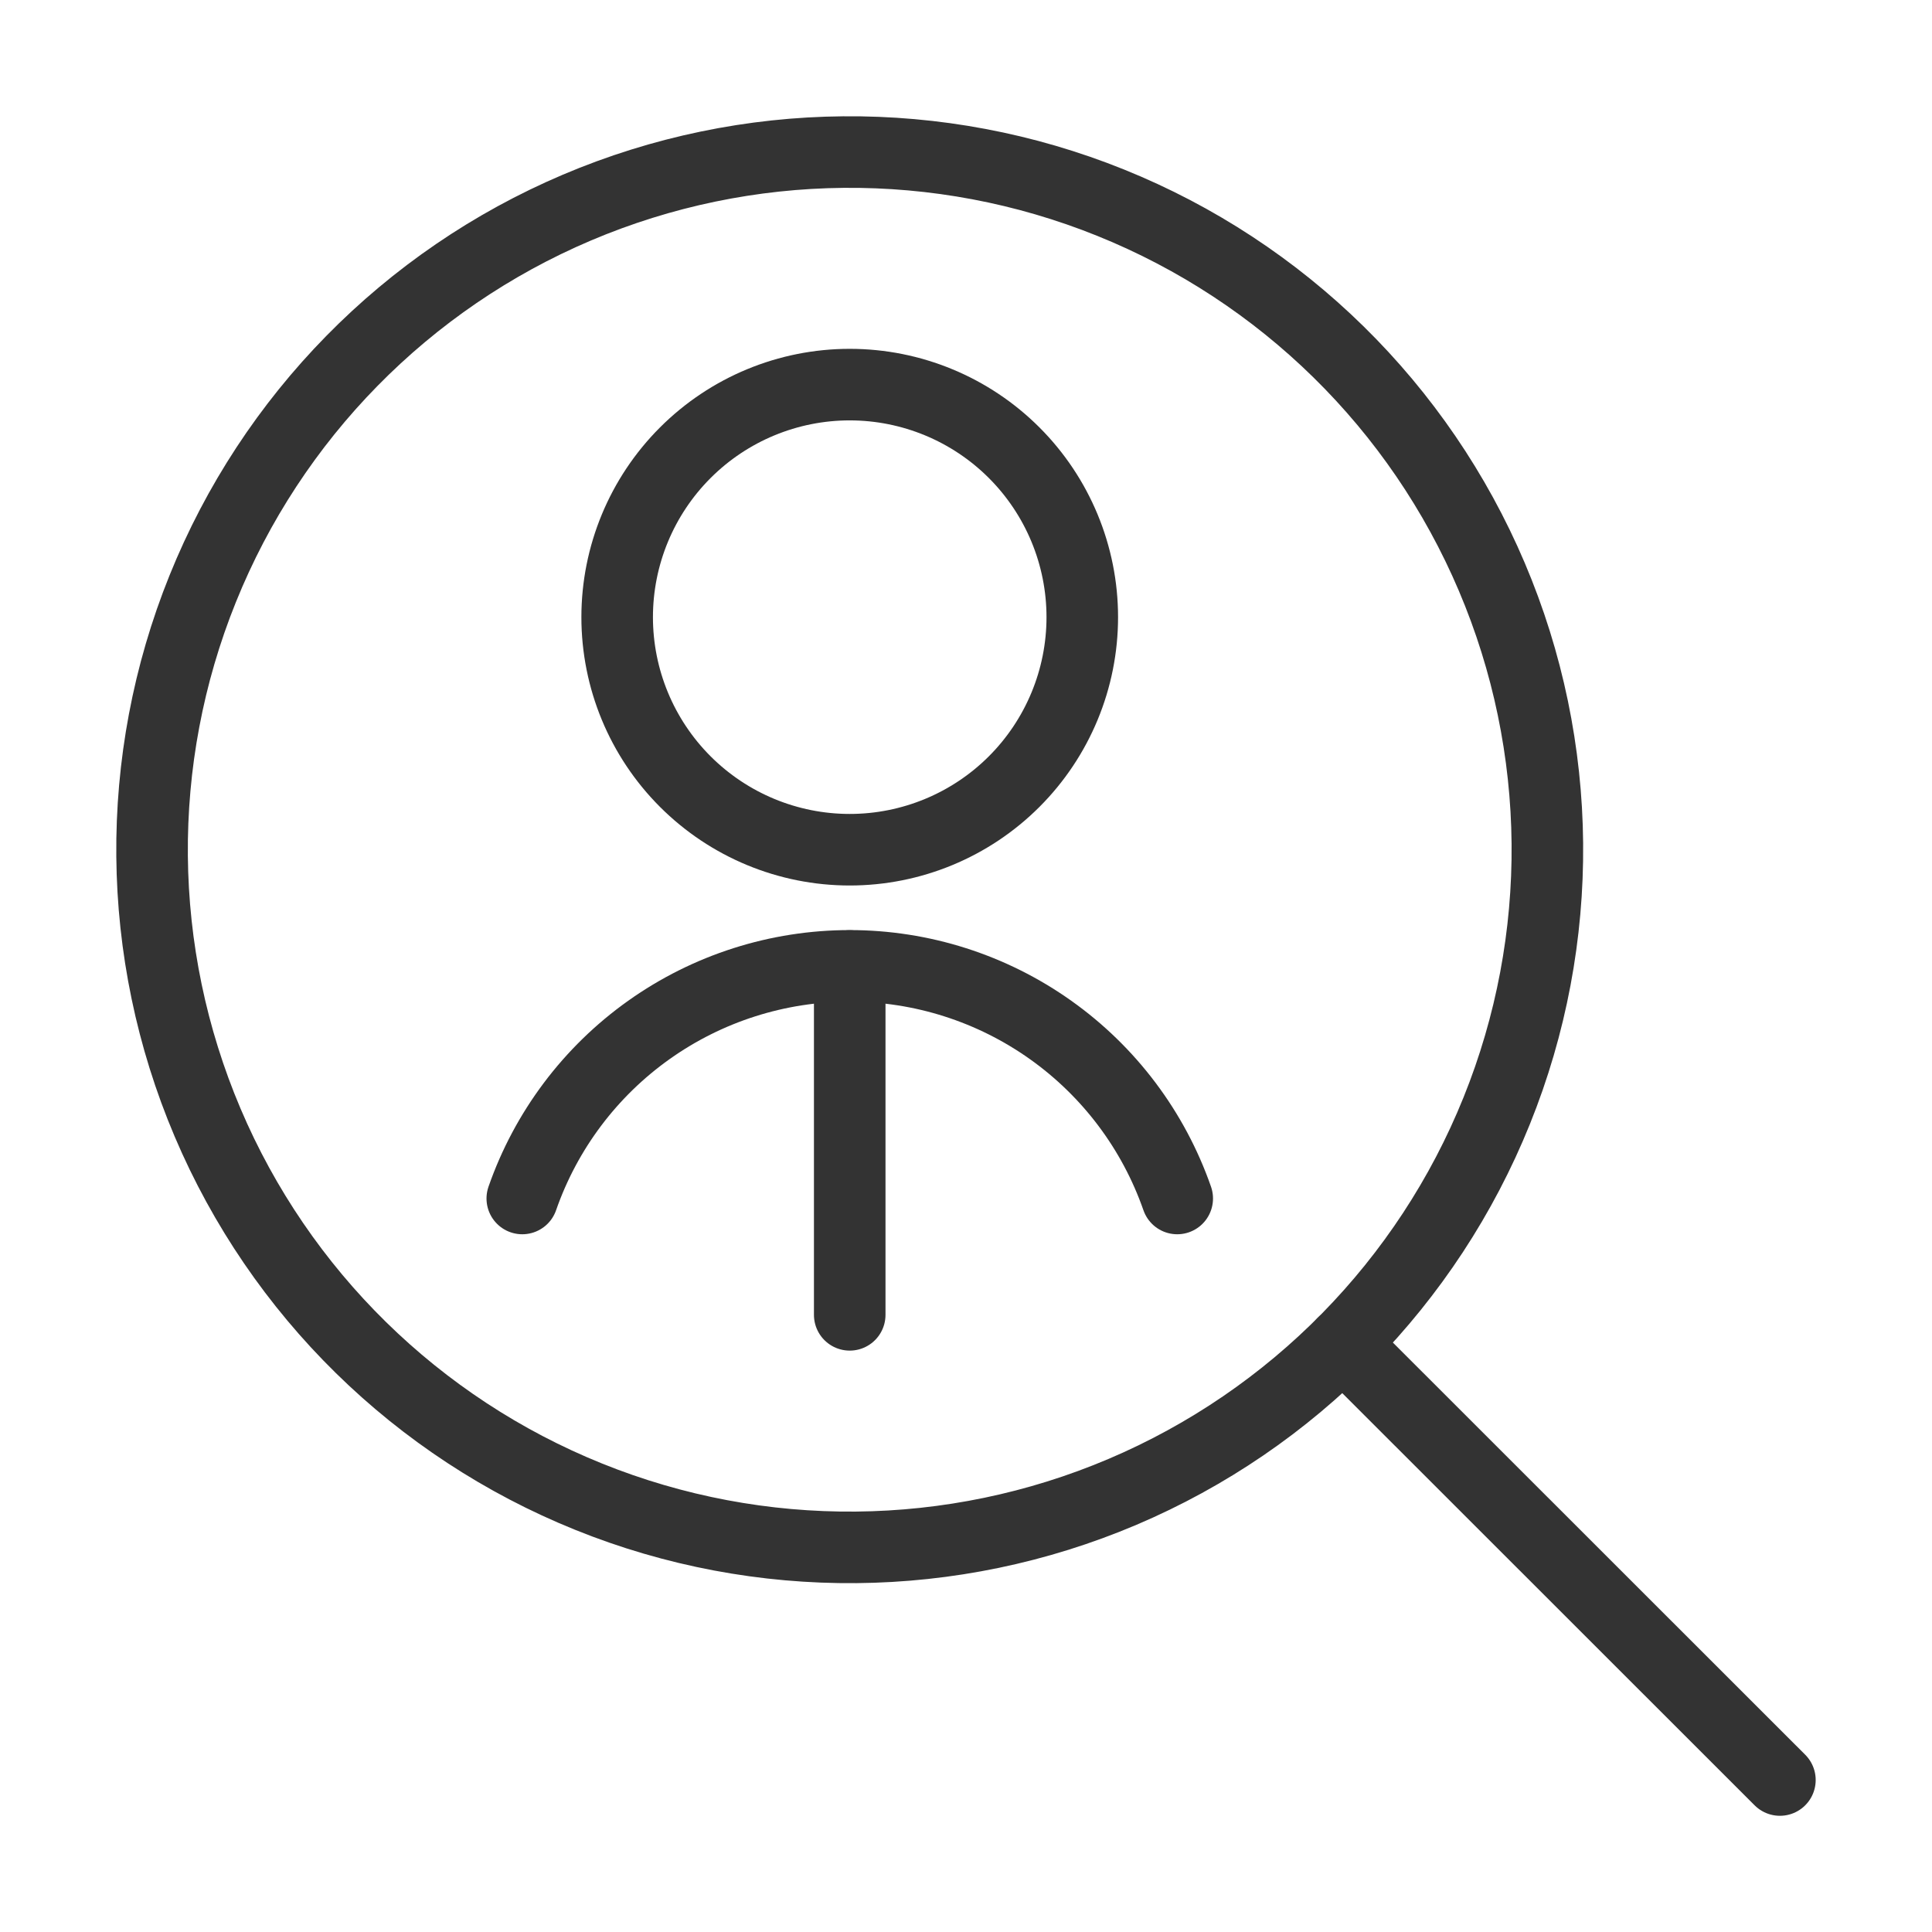
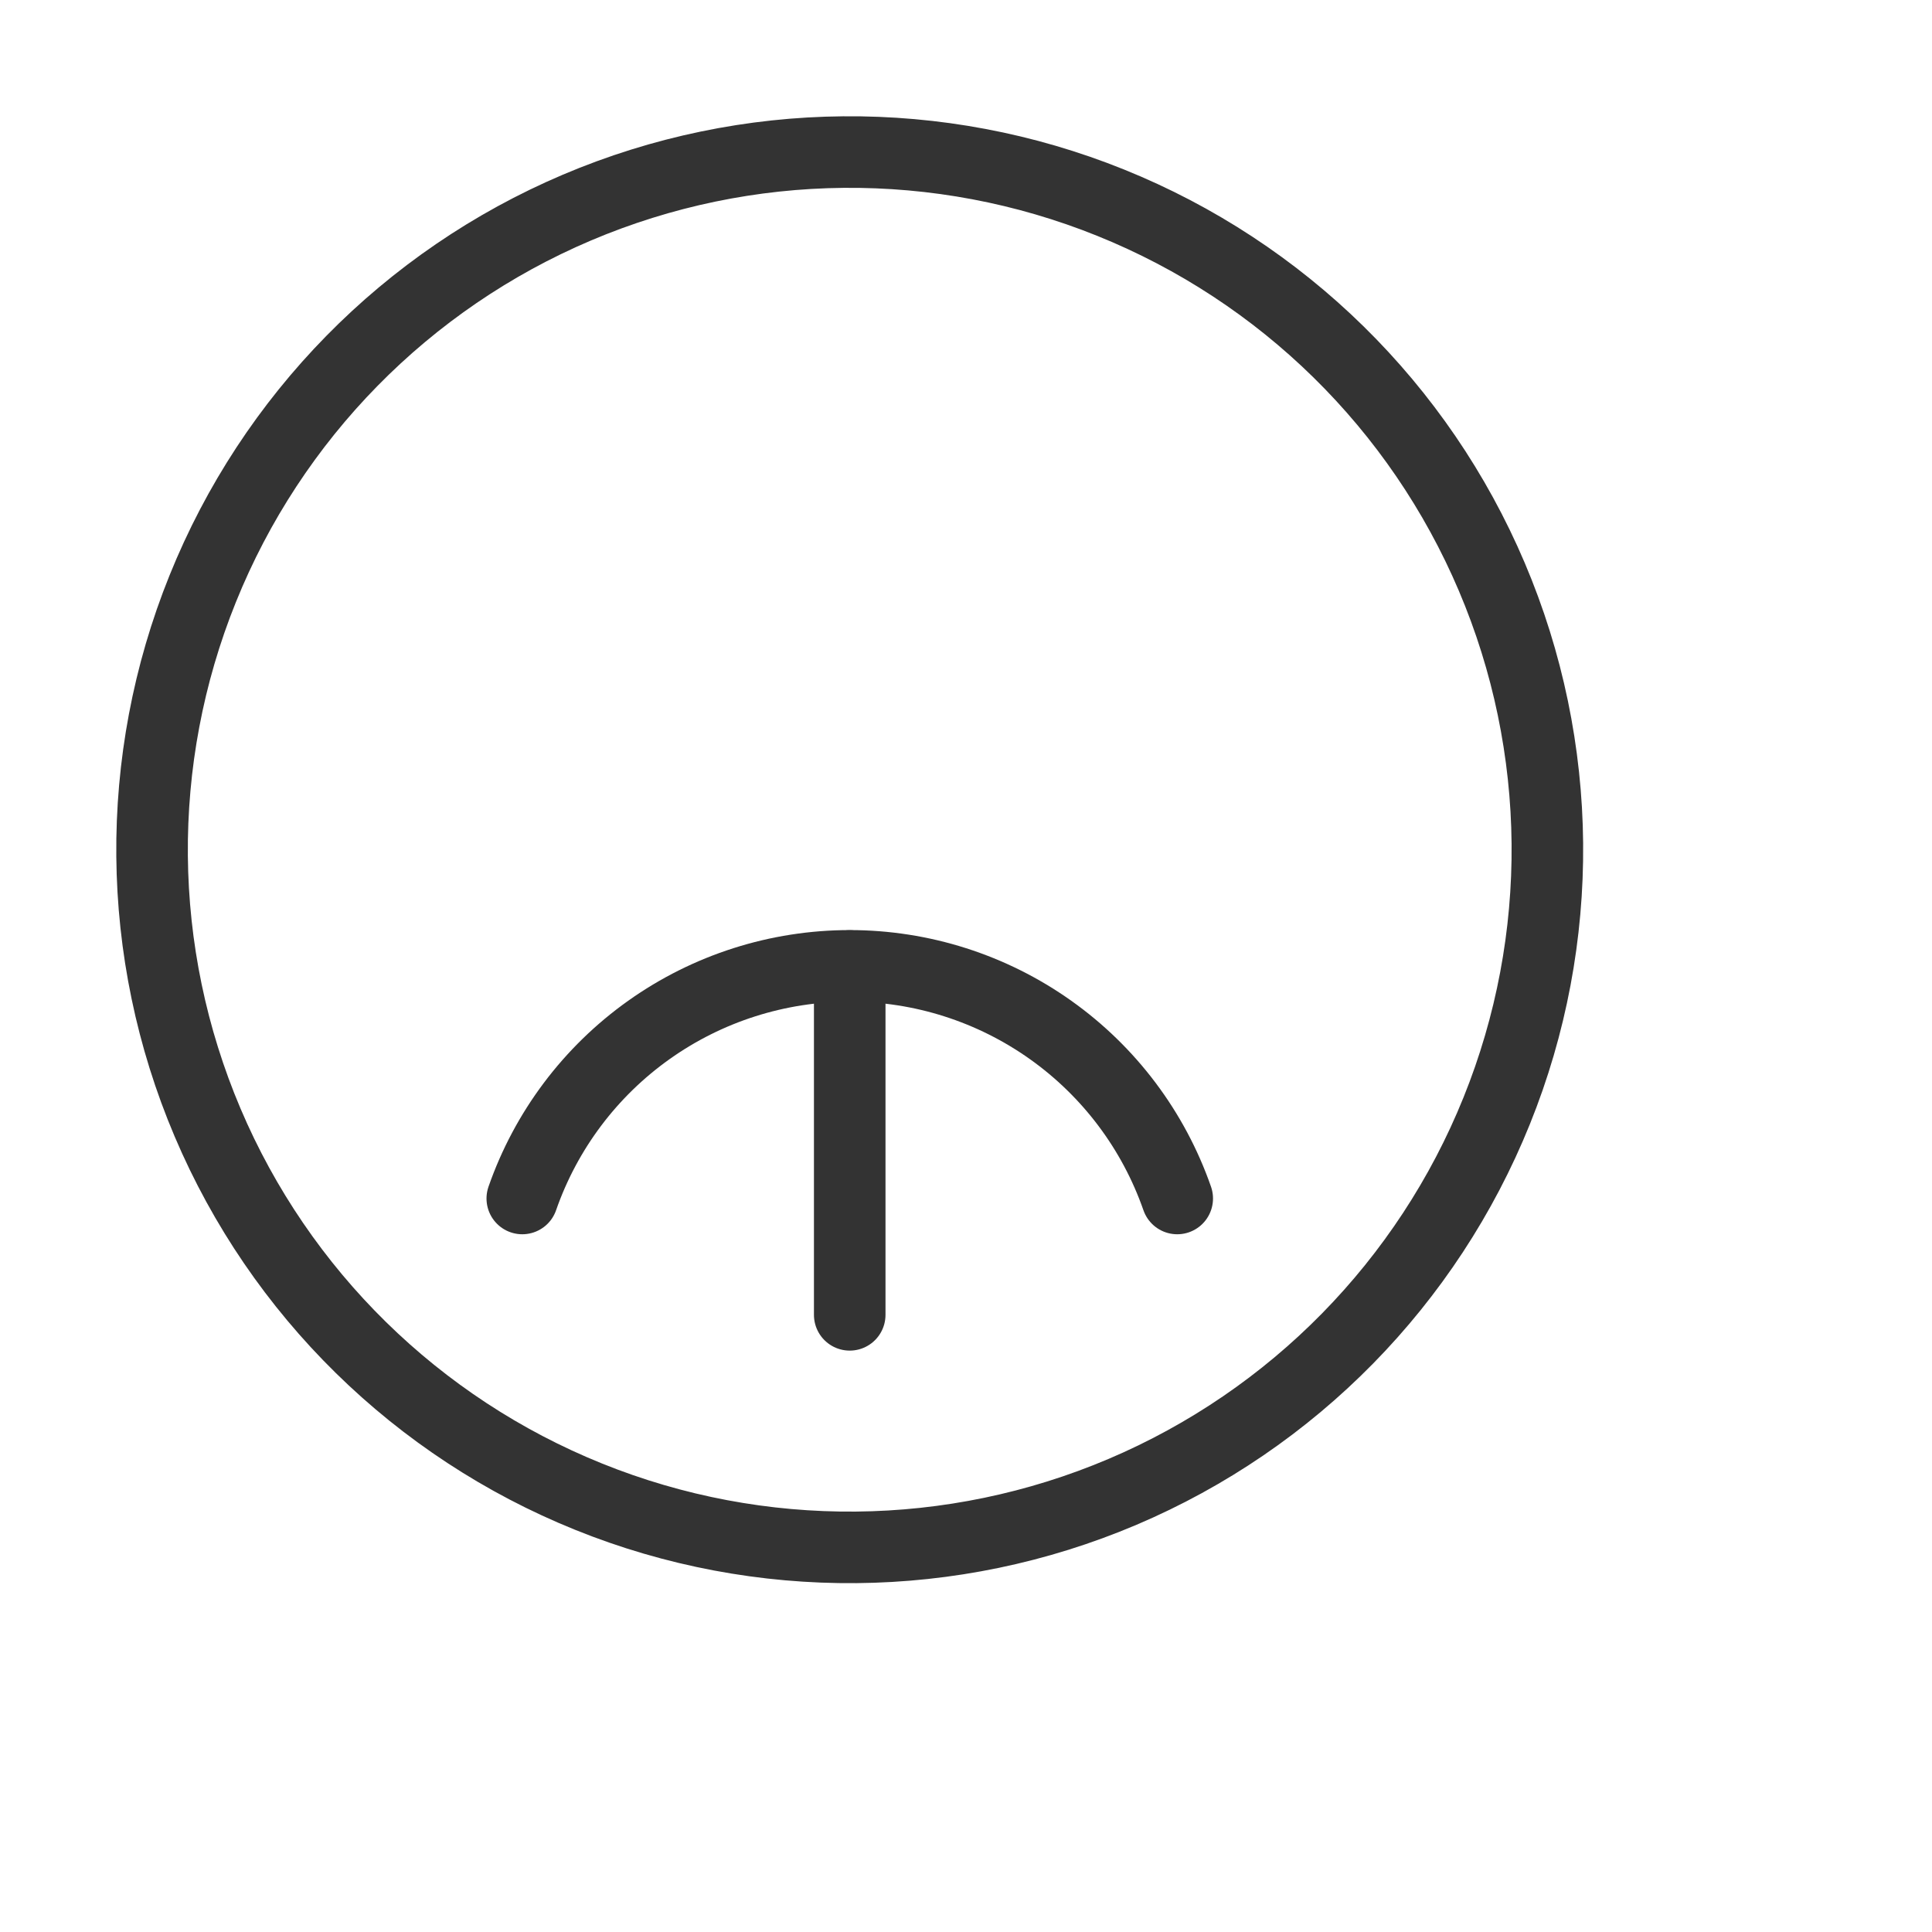
<svg xmlns="http://www.w3.org/2000/svg" width="54" height="54" viewBox="0 0 54 54" fill="none">
  <path d="M5.803 31.377C7.826 36.137 11.657 39.898 16.453 41.833C21.249 43.769 26.617 43.719 31.377 41.697C36.137 39.674 39.898 35.843 41.833 31.047C43.769 26.251 43.719 20.883 41.696 16.123C39.674 11.363 35.843 7.602 31.047 5.667C26.251 3.731 20.883 3.781 16.123 5.803C11.363 7.826 7.602 11.657 5.667 16.453C3.731 21.249 3.781 26.617 5.803 31.377Z" stroke="#333333" stroke-width="2" stroke-linecap="round" stroke-linejoin="round" />
-   <path d="M37.535 37.543L49.749 49.752" stroke="#333333" stroke-width="2" stroke-linecap="round" stroke-linejoin="round" />
-   <path d="M17.25 17.25C17.25 18.974 17.935 20.627 19.154 21.846C20.373 23.065 22.026 23.75 23.75 23.75C25.474 23.75 27.127 23.065 28.346 21.846C29.565 20.627 30.25 18.974 30.25 17.25C30.25 15.526 29.565 13.873 28.346 12.654C27.127 11.435 25.474 10.75 23.75 10.75C22.026 10.75 20.373 11.435 19.154 12.654C17.935 13.873 17.25 15.526 17.25 17.25Z" stroke="#333333" stroke-width="2" stroke-linecap="round" stroke-linejoin="round" />
  <path d="M23.75 27V36.75" stroke="#333333" stroke-width="2" stroke-linecap="round" stroke-linejoin="round" />
  <path d="M32.904 33.498C32.241 31.598 31.005 29.952 29.364 28.787C27.724 27.622 25.762 26.996 23.751 26.996C21.739 26.996 19.777 27.622 18.137 28.787C16.497 29.952 15.26 31.598 14.598 33.498" stroke="#333333" stroke-width="2" stroke-linecap="round" stroke-linejoin="round" />
</svg>